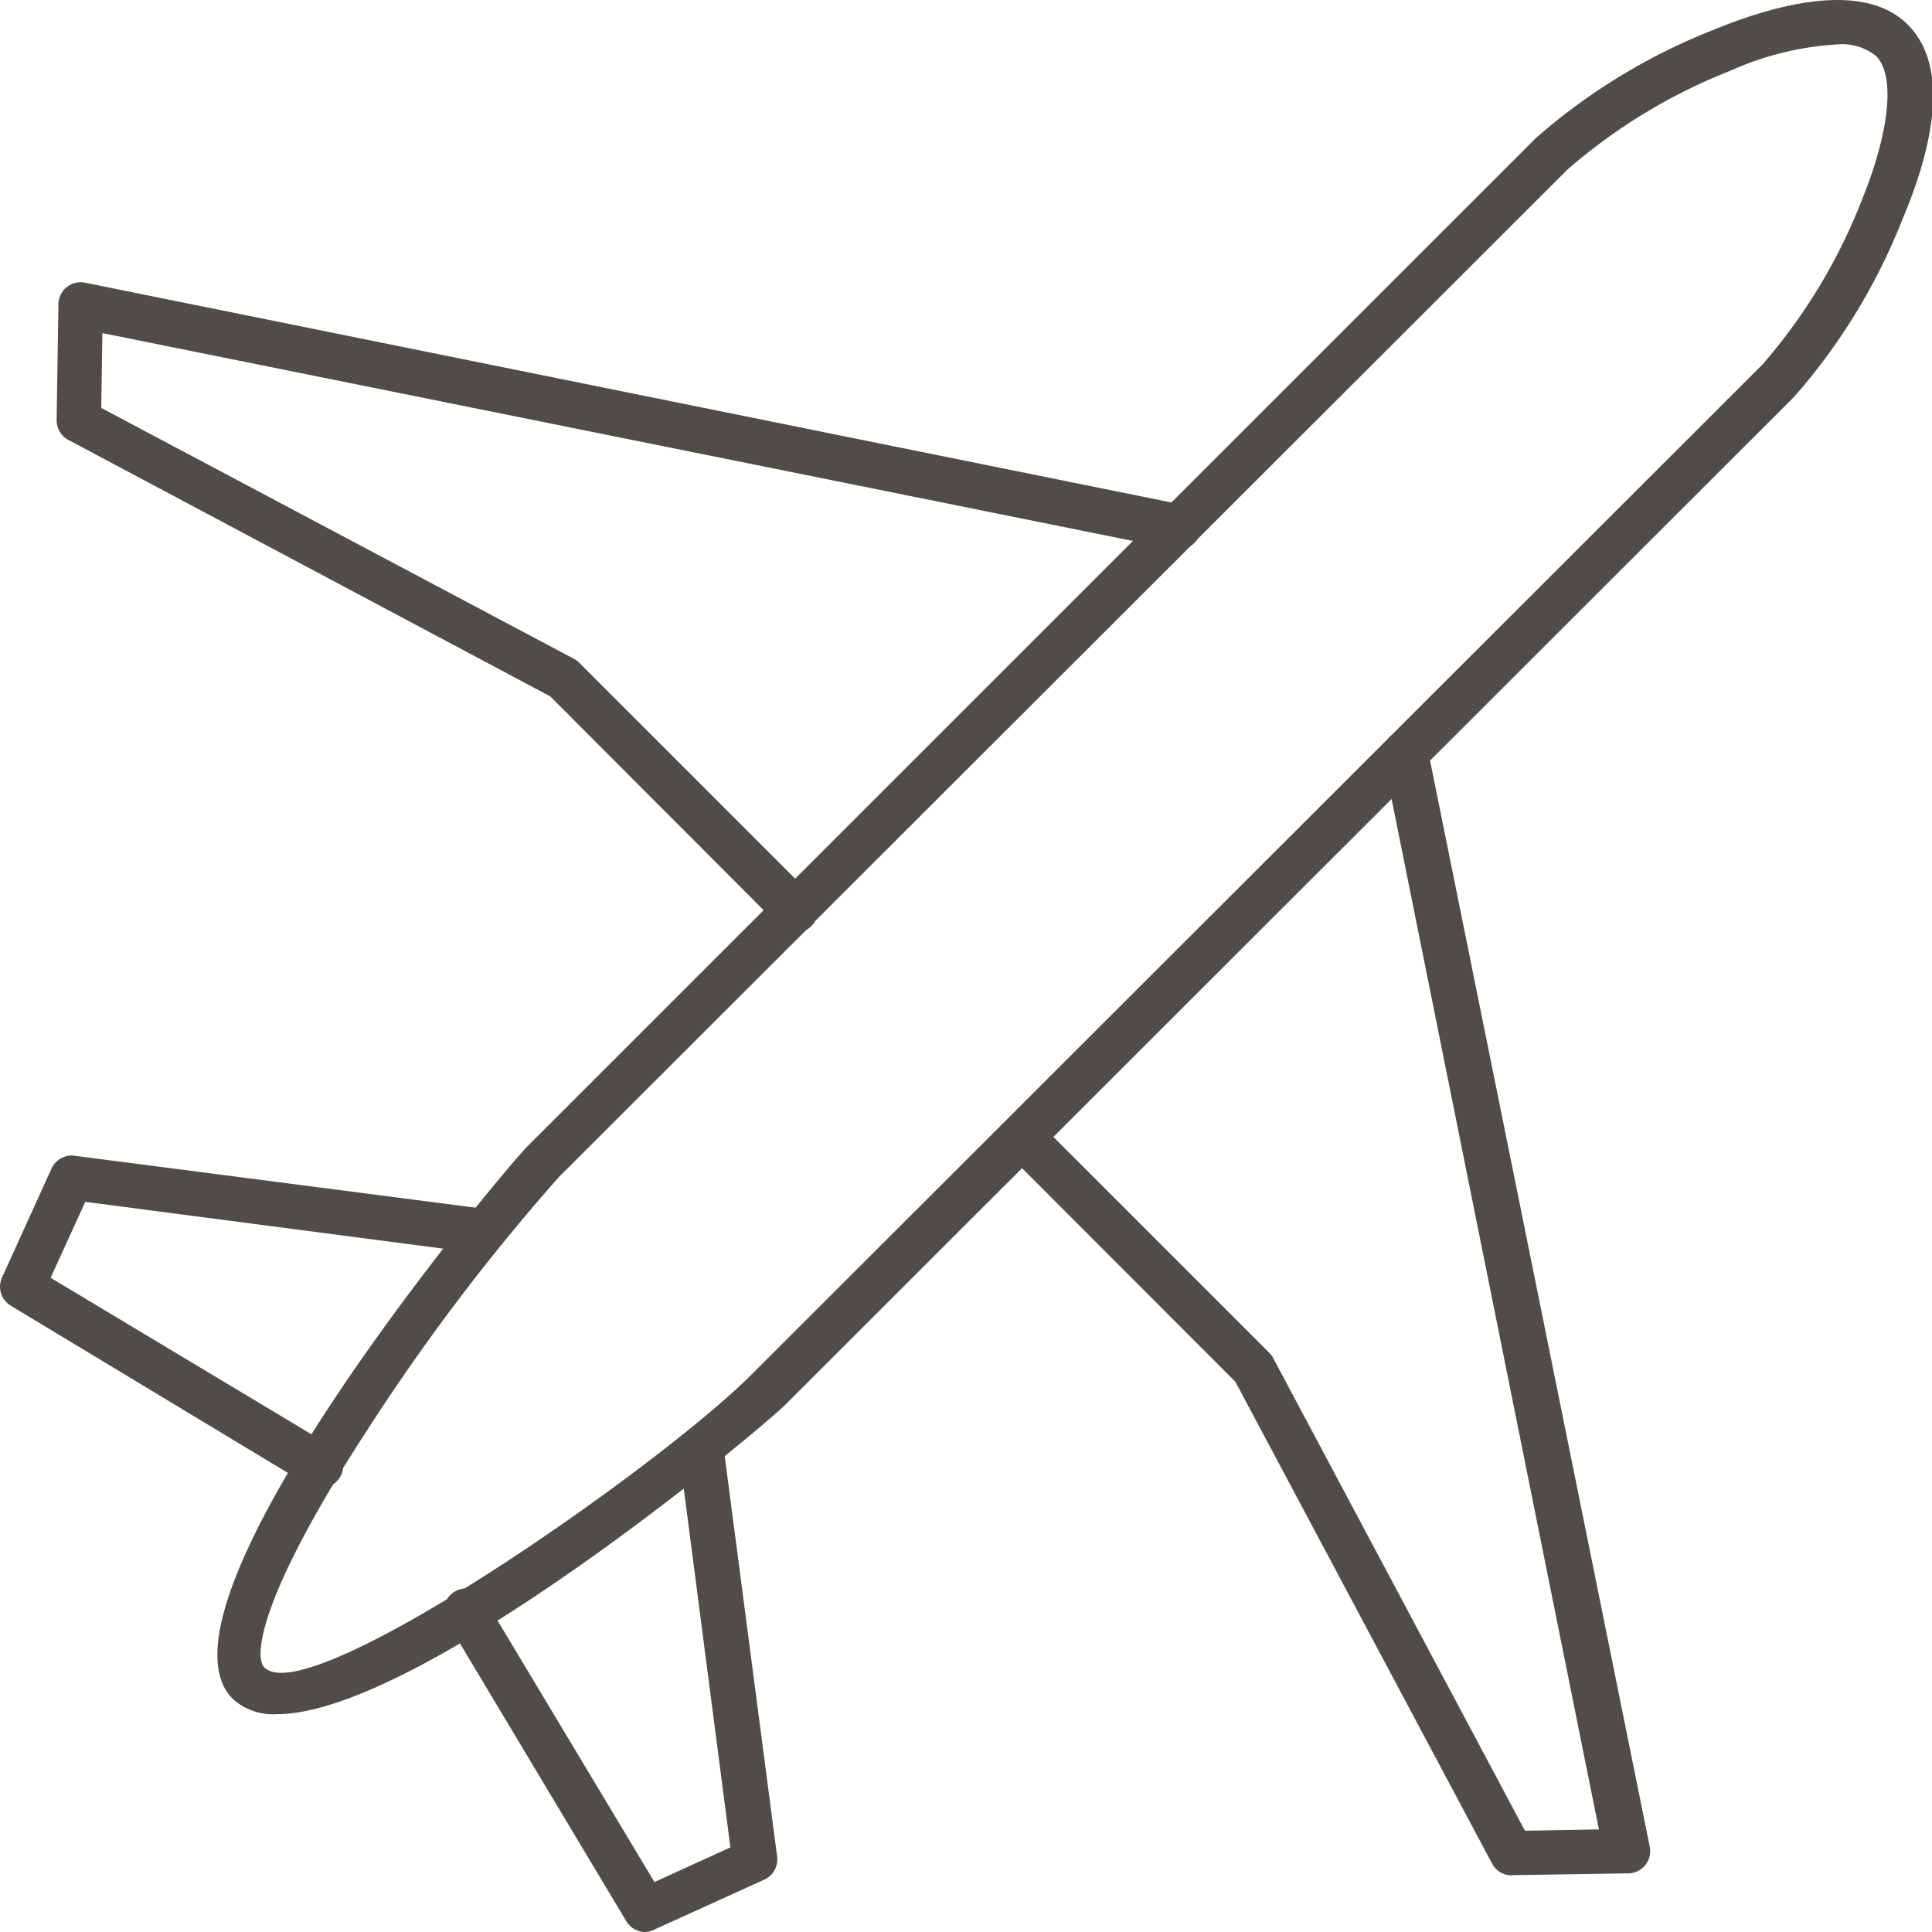
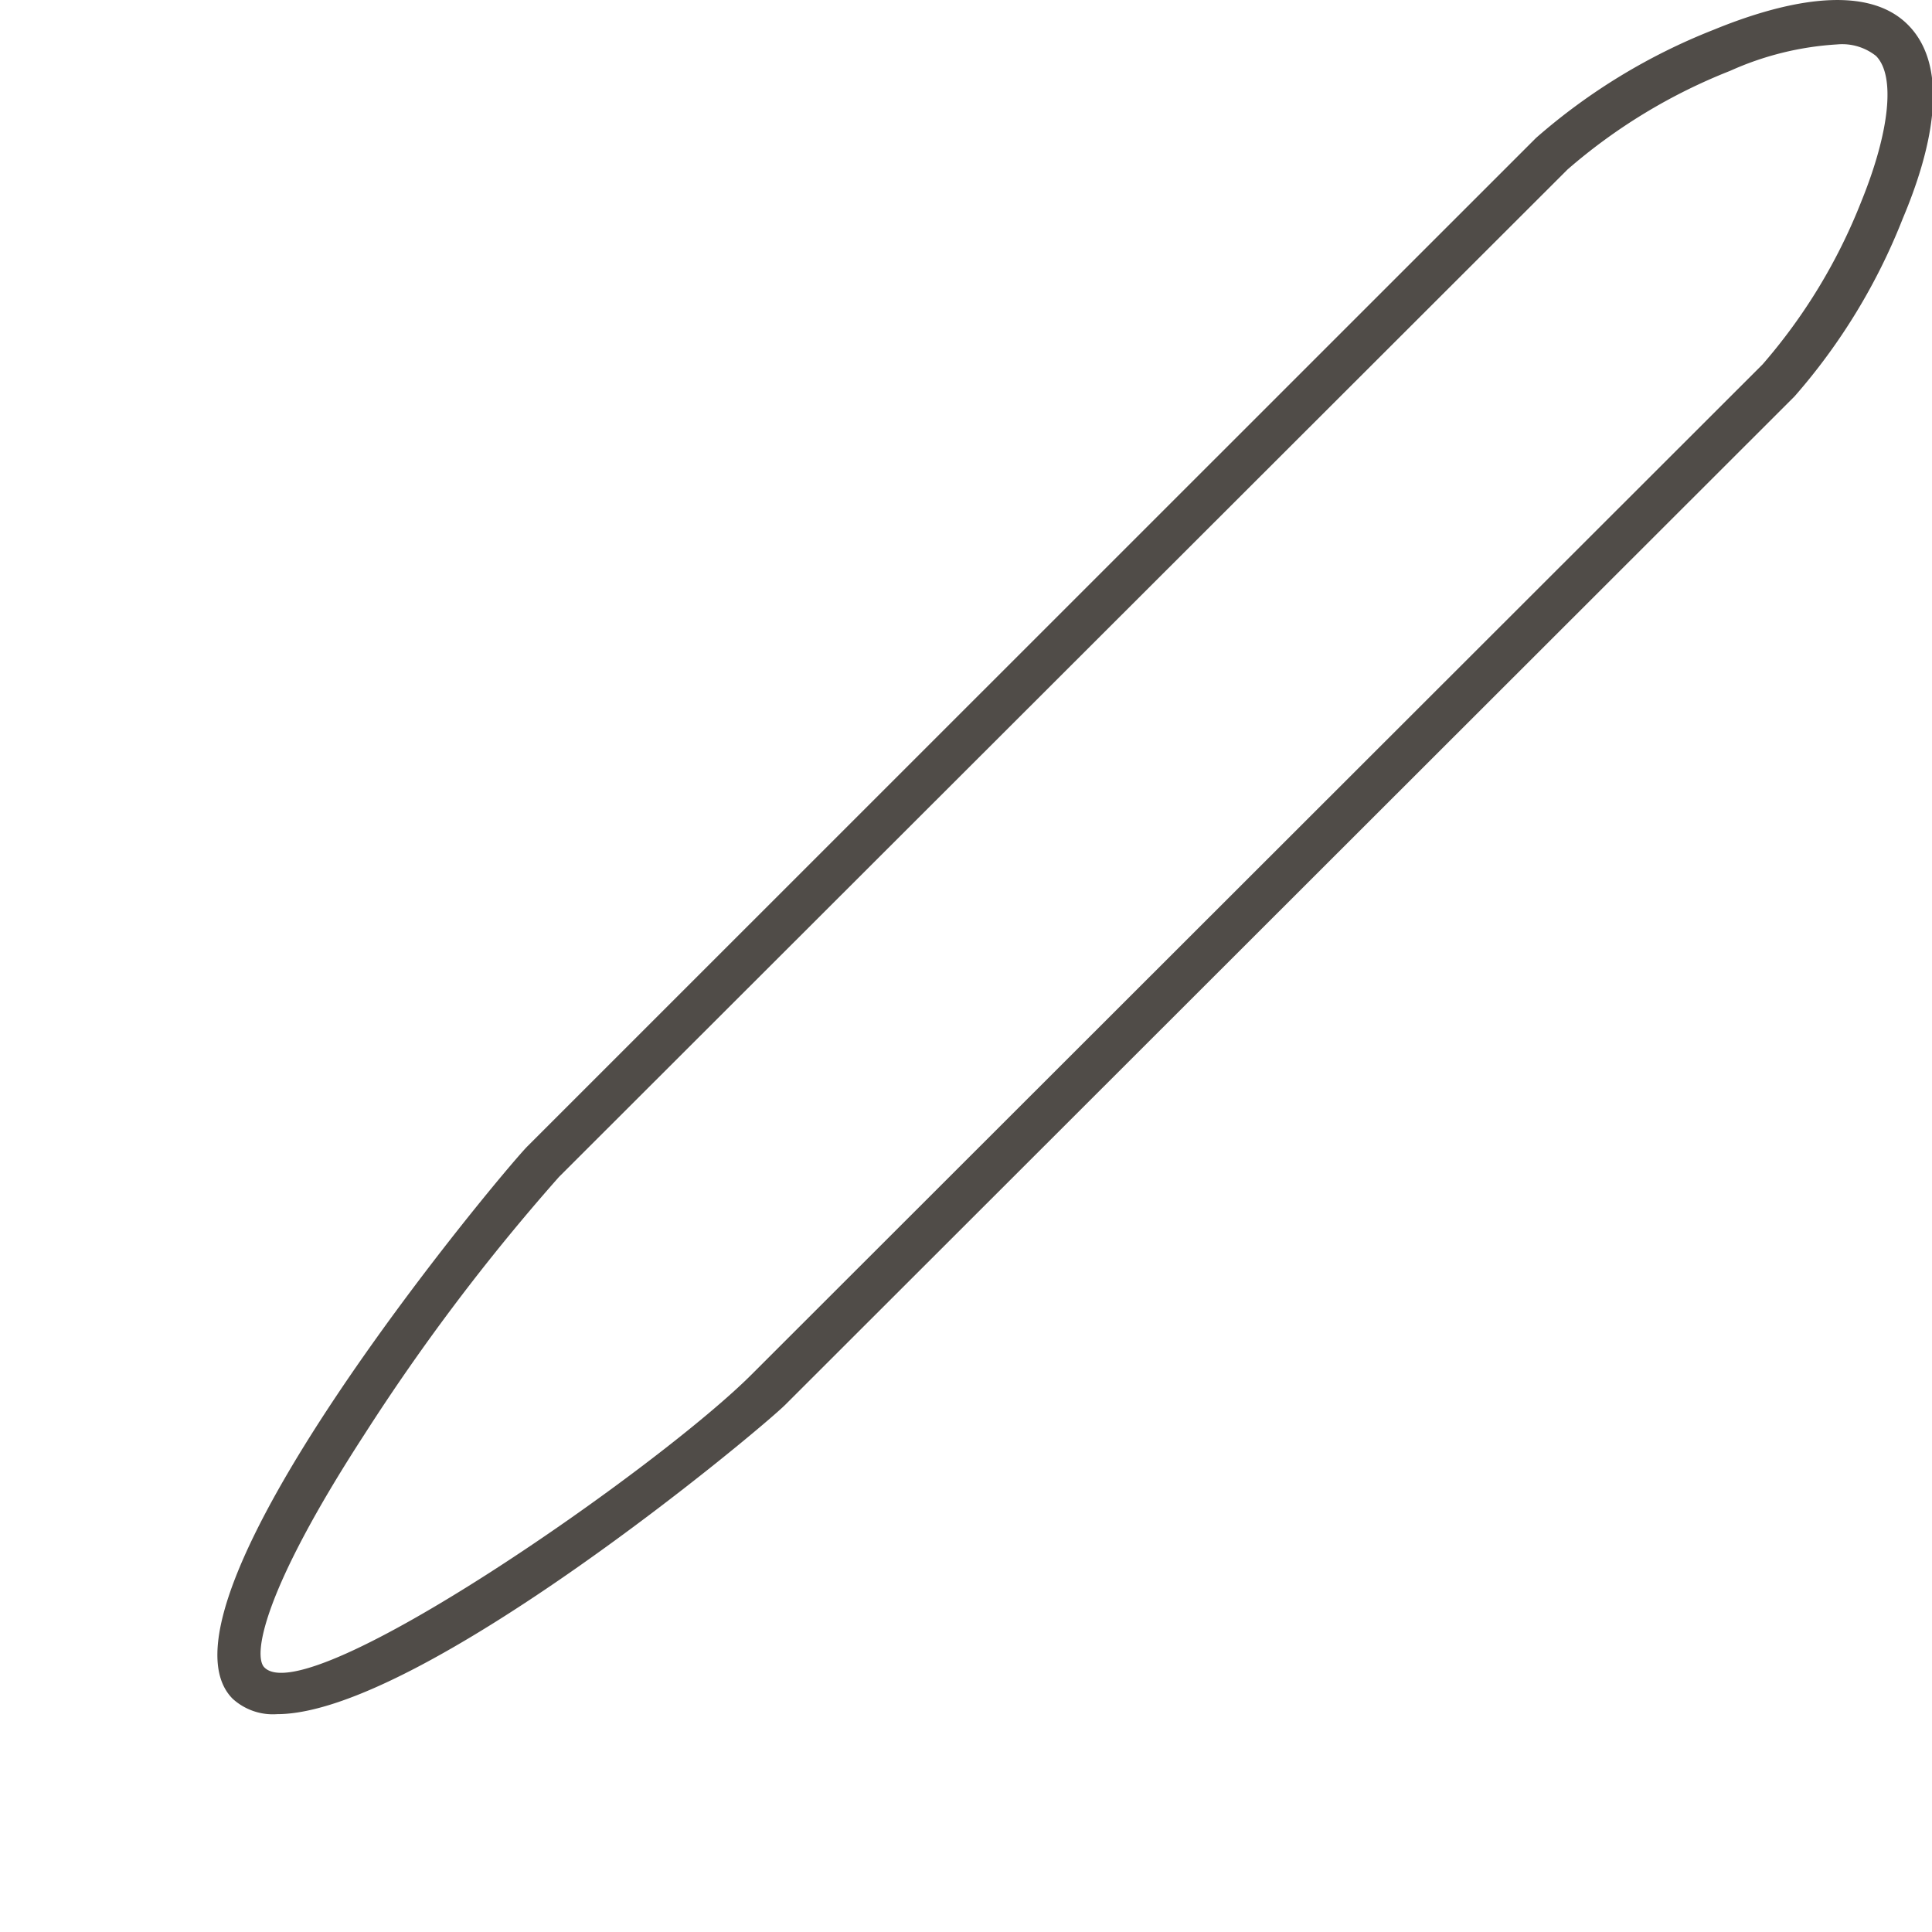
<svg xmlns="http://www.w3.org/2000/svg" viewBox="0 0 87 87">
  <defs>
    <style>.cls-1{fill:#504c48;}</style>
  </defs>
  <title>Fichier 5</title>
  <g id="Calque_2" data-name="Calque 2">
    <g id="HOME">
      <path class="cls-1" d="M12.48,77.19a2.69,2.69,0,0,1-2-.69c-4.19-4.19,12-23.57,13.26-24.87L69.17,6.21a27.26,27.26,0,0,1,8-4.87c2.9-1.19,6.78-2.19,8.74-.23h0c2,2,1,5.83-.23,8.74a27.27,27.27,0,0,1-4.87,8L35.37,63.25C34.22,64.4,18.89,77.19,12.48,77.19ZM82.73,2a13.69,13.69,0,0,0-4.82,1.19,25.28,25.28,0,0,0-7.32,4.44L25.17,53A94,94,0,0,0,16.4,64.61c-4.66,7.18-5,10-4.49,10.48,2,2,17.86-9.07,22-13.26L79.37,16.41a25.28,25.28,0,0,0,4.44-7.32c1.29-3.17,1.55-5.68.67-6.57h0A2.45,2.45,0,0,0,82.73,2Z" />
-       <path class="cls-1" d="M68.07,84.45a1,1,0,0,1-.88-.53L55.63,62.22,45.31,51.89a1,1,0,0,1,1.41-1.41L57.15,60.91a1,1,0,0,1,.18.24L68.67,82.44,72,82.38,62.29,34.12a1,1,0,0,1,2-.4l10,49.44a1,1,0,0,1-1,1.2l-5.18.08Z" />
-       <path class="cls-1" d="M35.82,42a1,1,0,0,1-.71-.29L24.78,31.36,3.08,19.81a1,1,0,0,1-.53-.9l.08-5.18a1,1,0,0,1,1.2-1l49.43,10a1,1,0,1,1-.4,2L4.61,15l-.05,3.37L25.85,29.67a1,1,0,0,1,.24.18L36.52,40.28A1,1,0,0,1,35.82,42Z" />
-       <path class="cls-1" d="M29.06,87a1,1,0,0,1-.86-.49l-8-13.36a1,1,0,1,1,1.71-1l7.56,12.6,3.42-1.56L30.62,65.72a1,1,0,1,1,2-.26L35,83.64a1,1,0,0,1-.58,1l-4.91,2.23A1,1,0,0,1,29.06,87Z" />
-       <path class="cls-1" d="M14.36,67a1,1,0,0,1-.51-.14L.49,58.8a1,1,0,0,1-.4-1.27l2.23-4.91a1,1,0,0,1,1-.58L21.54,54.4a1,1,0,1,1-.26,2L3.84,54.12,2.28,57.54l12.6,7.56A1,1,0,0,1,14.36,67Z" />
    </g>
  </g>
</svg>